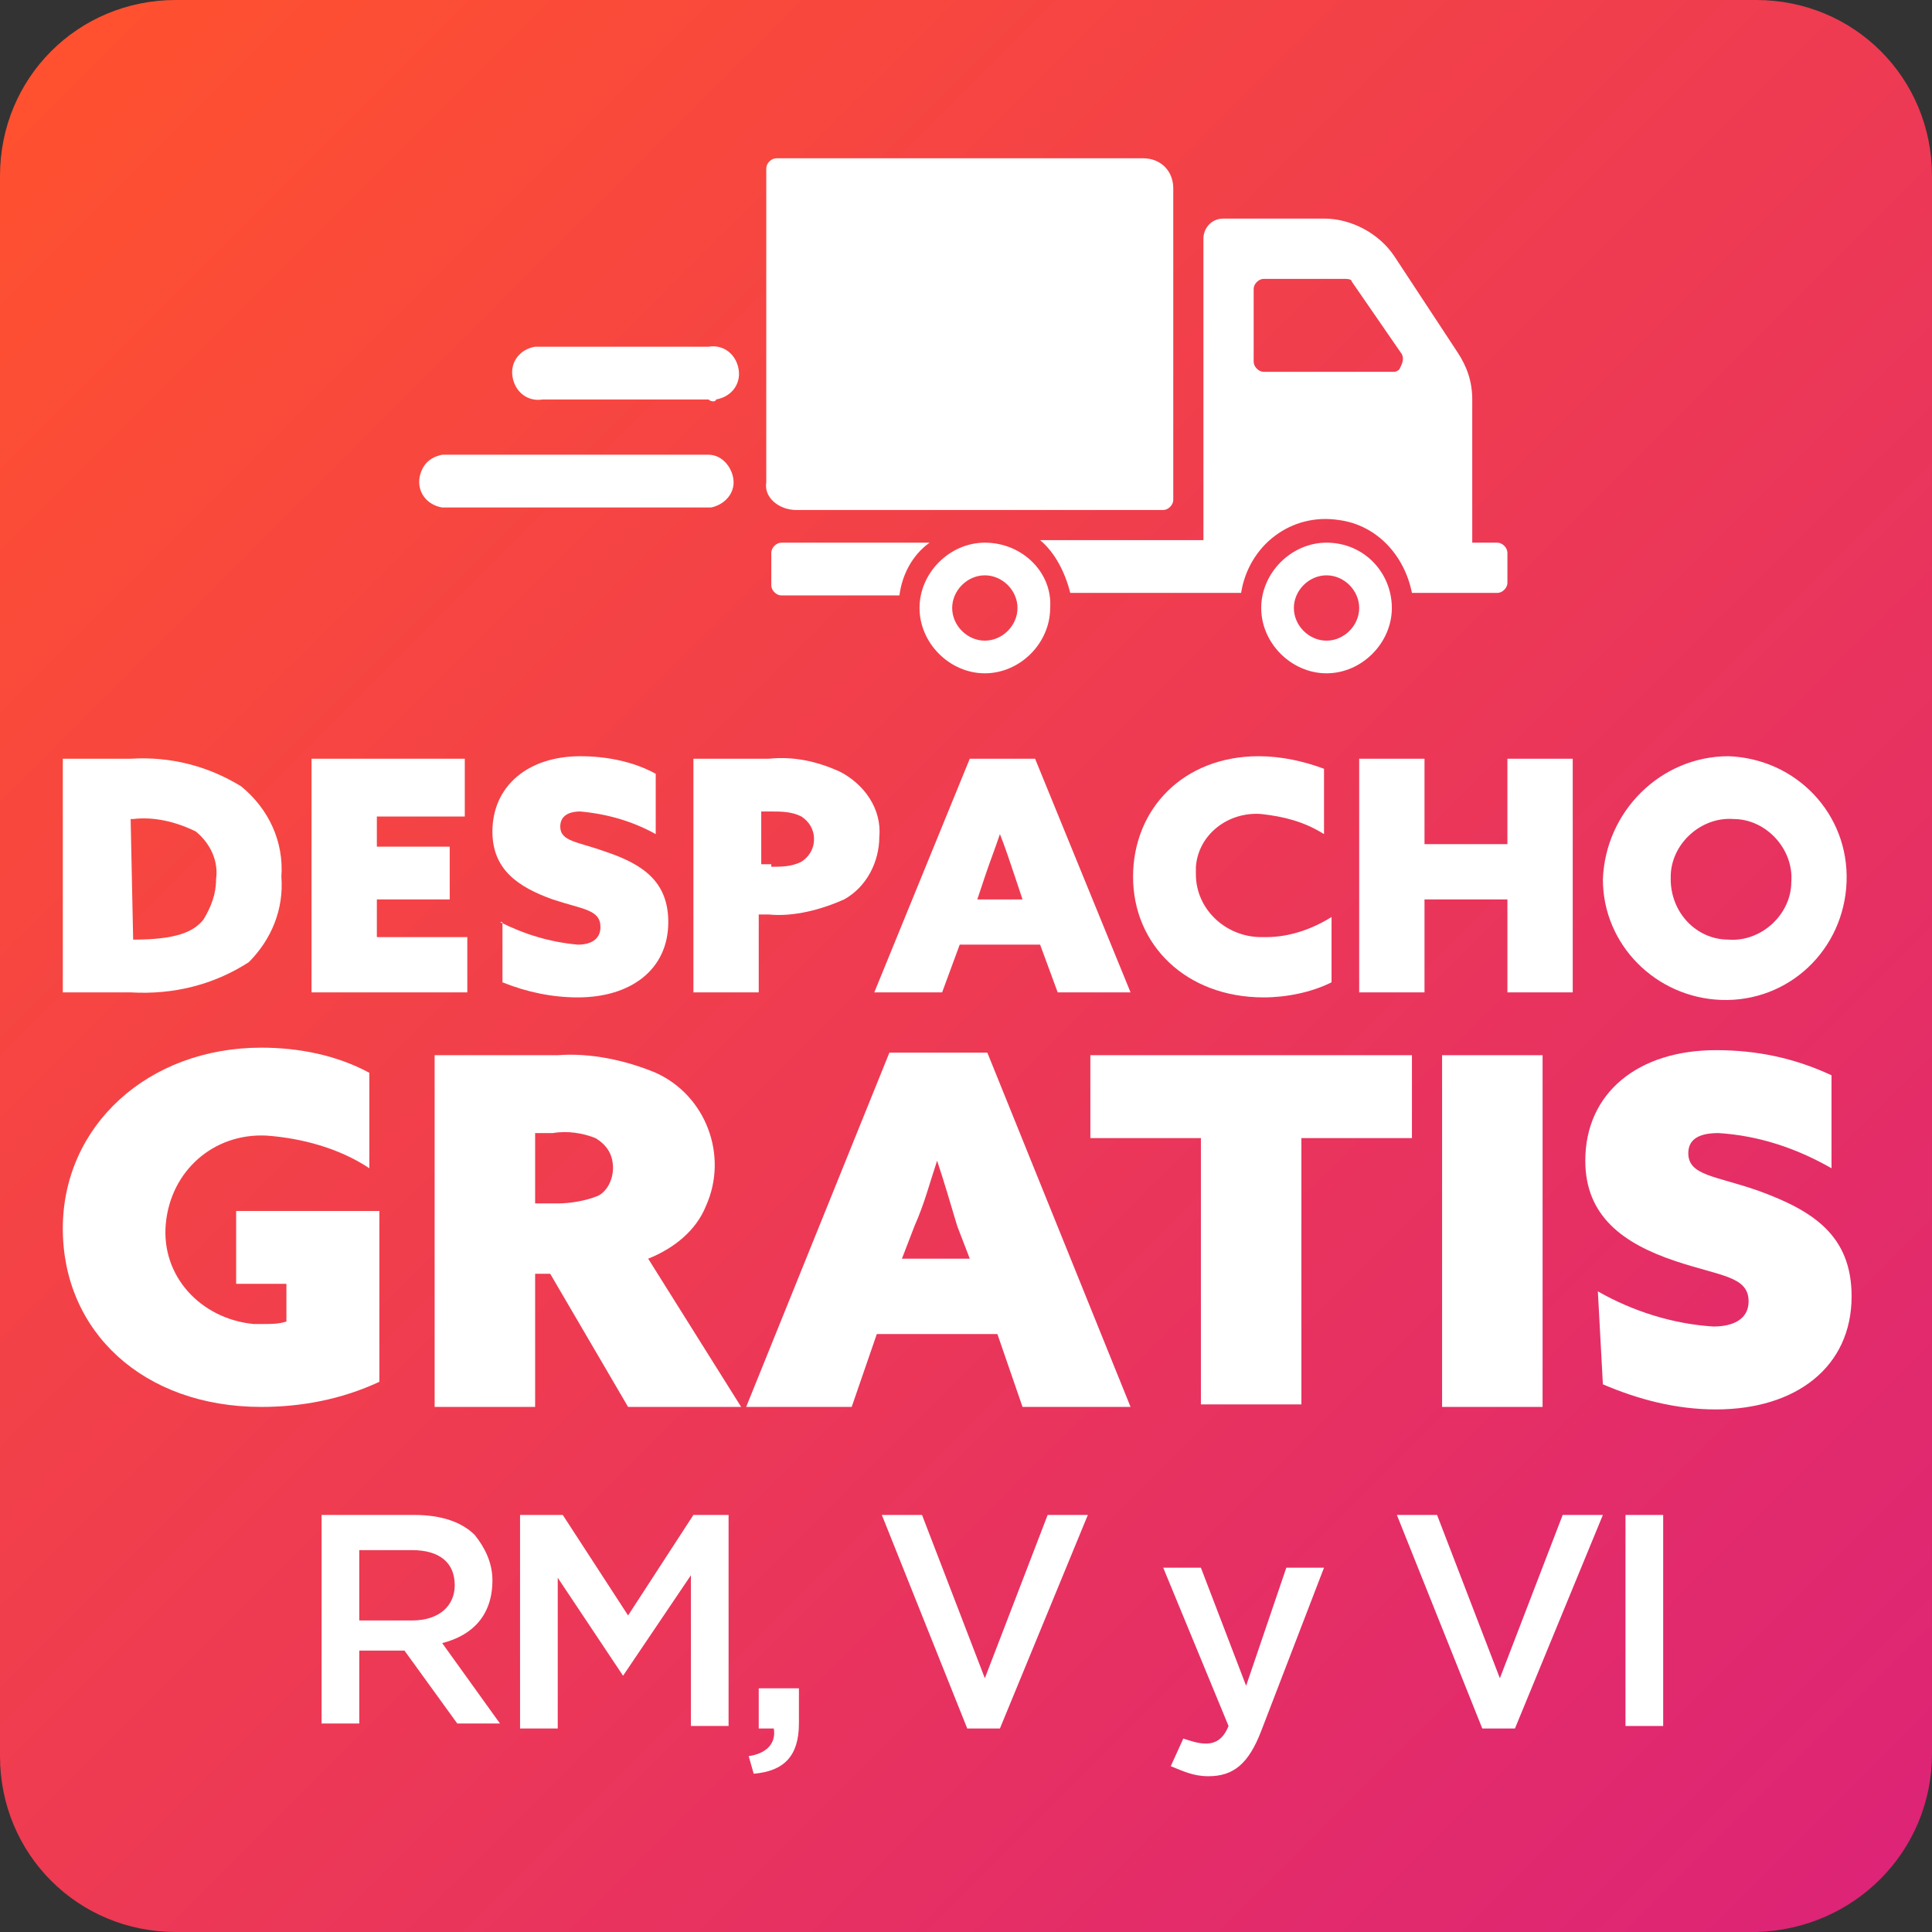
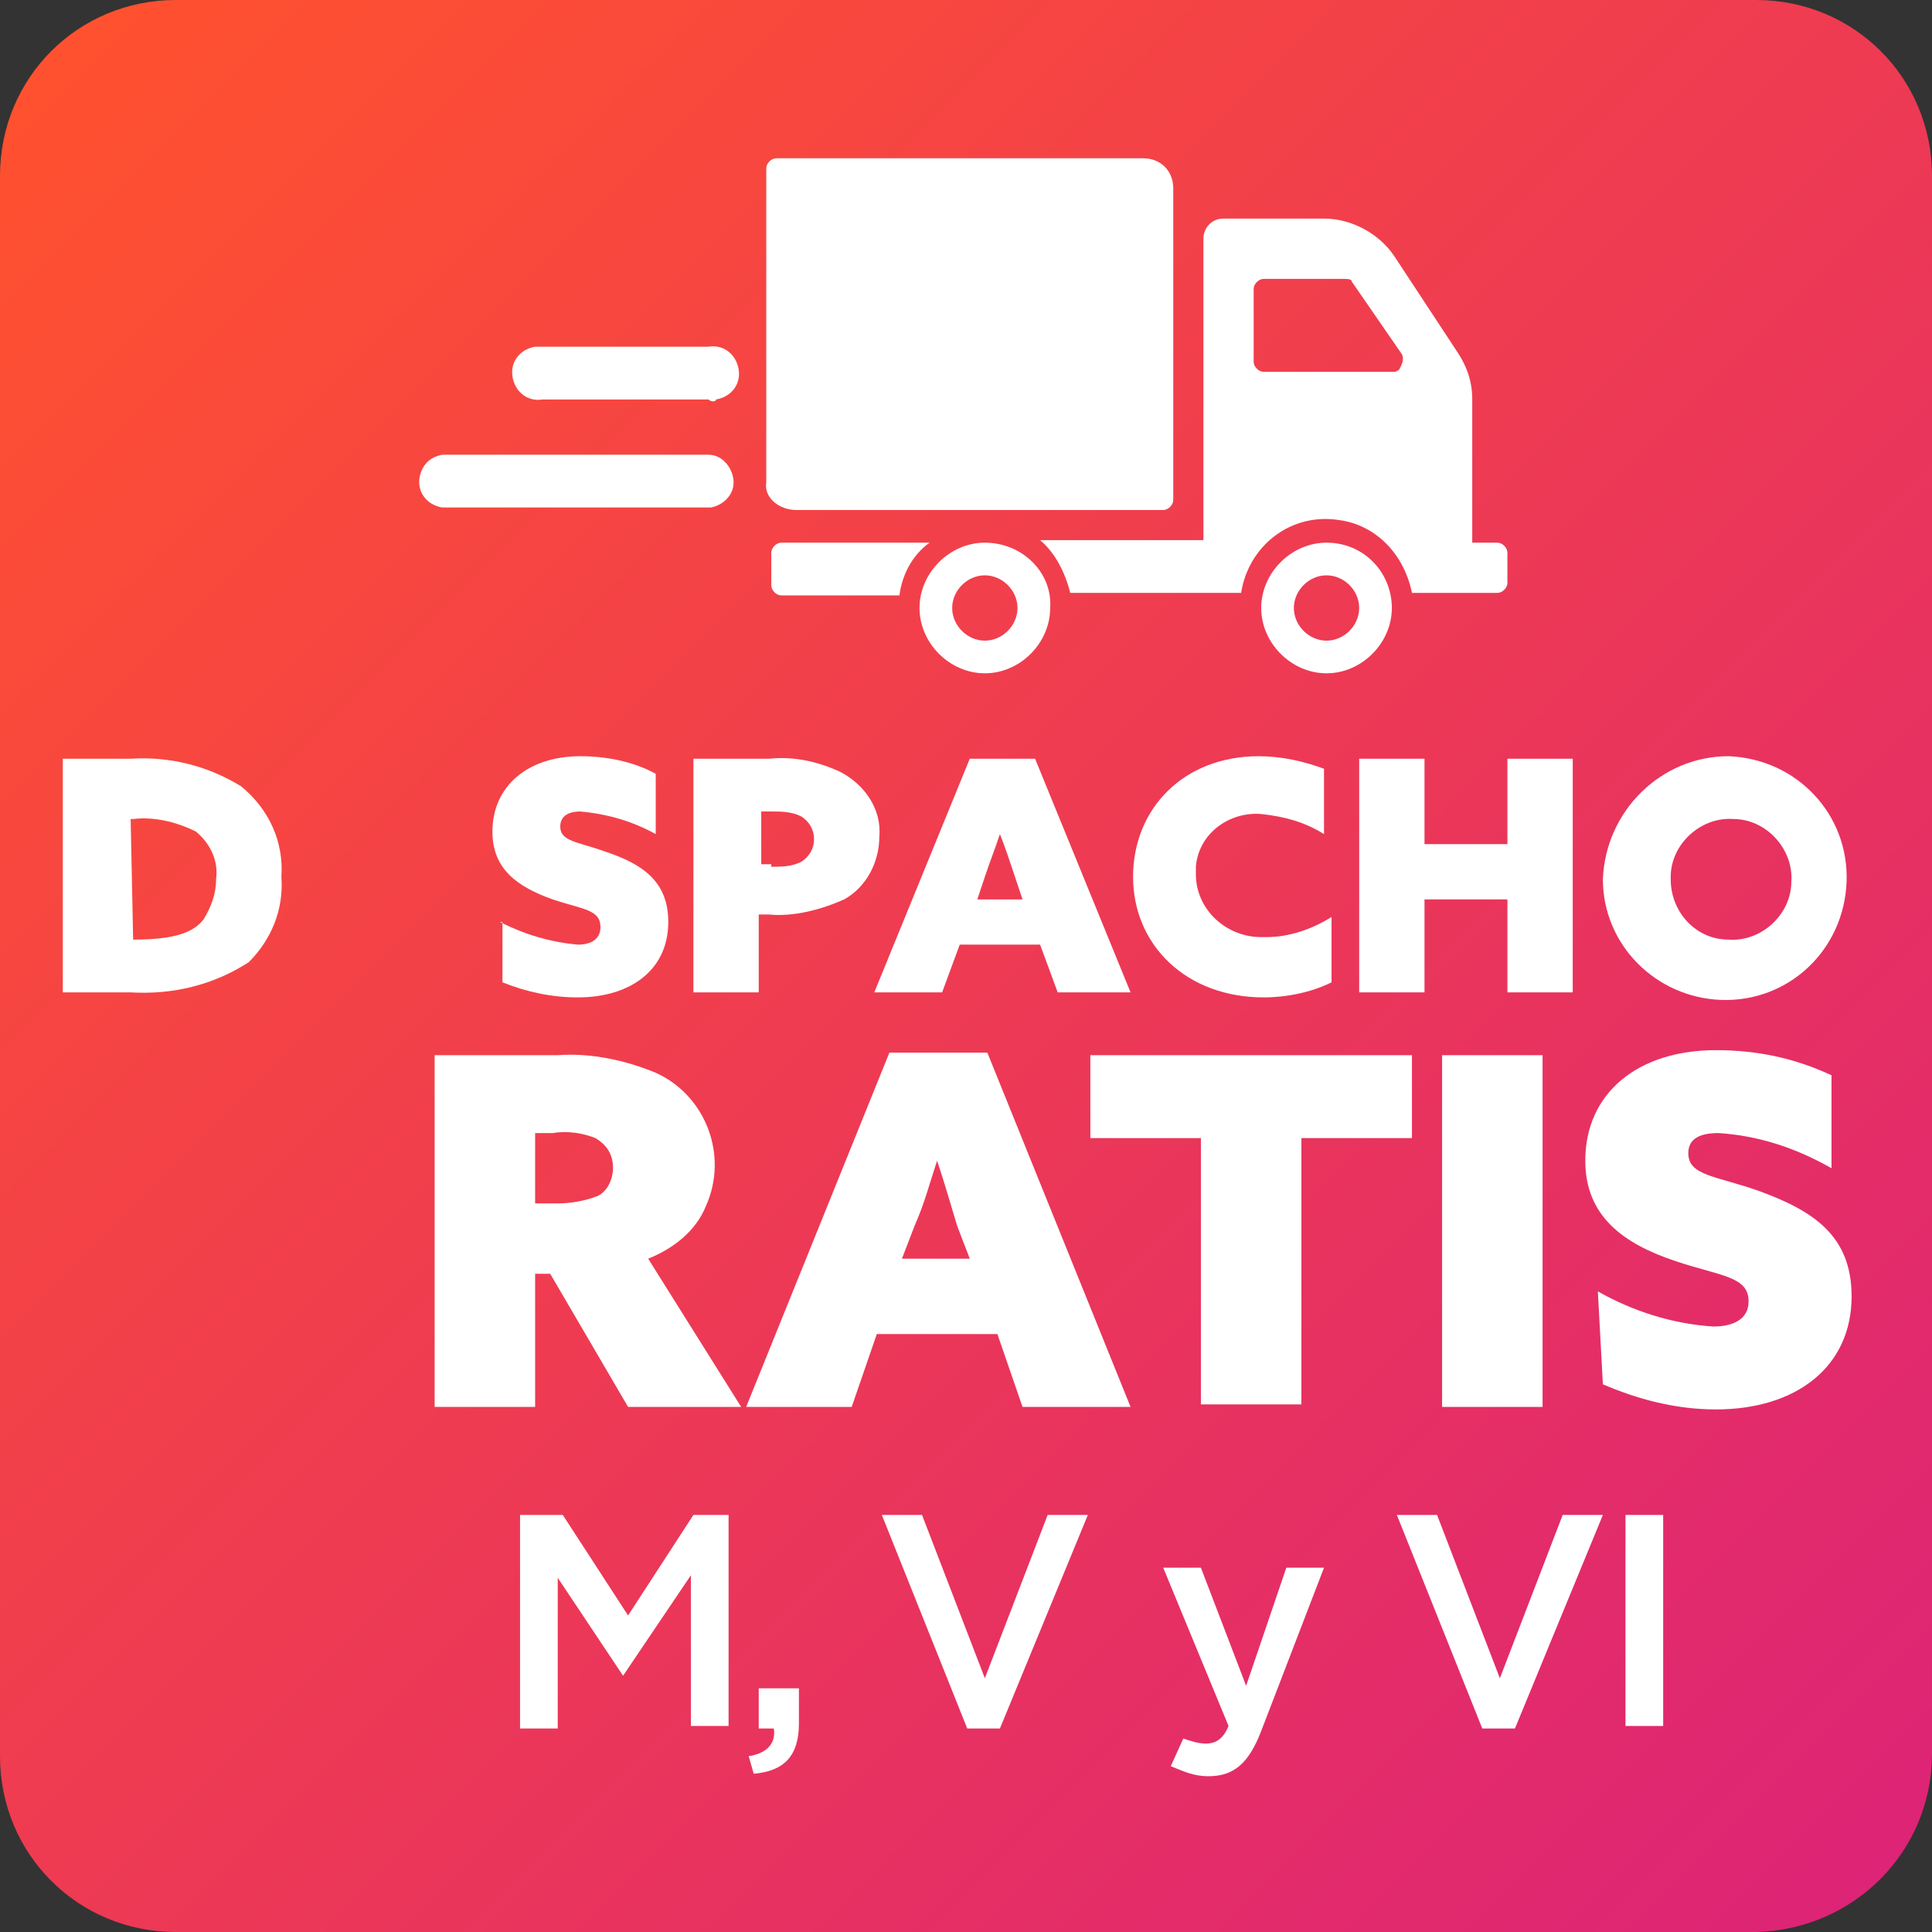
<svg xmlns="http://www.w3.org/2000/svg" version="1.1" id="Capa_1" x="0px" y="0px" viewBox="0 0 76.9 76.9" style="enable-background:new 0 0 76.9 76.9;" xml:space="preserve">
  <rect x="0" y="0" width="76.9" height="76.9" fill="#333333" stroke="none" />
  <style type="text/css">
	.st0{fill:url(#SVGID_1_);}
	.st1{fill:#FFFFFF;}
</style>
  <g>
    <linearGradient id="SVGID_1_" gradientUnits="userSpaceOnUse" x1="2.05" y1="75.95" x2="74.818" y2="3.182" gradientTransform="matrix(1 0 0 -1 0 78)">
      <stop offset="0" style="stop-color:#FF512F" />
      <stop offset="1" style="stop-color:#DD2476" />
    </linearGradient>
    <path class="st0" d="M69.9,76.9H7c-3.9,0-7-3.1-7-7V7c0-3.9,3.1-7,7-7h62.9c3.9,0,7,3.1,7,7l0,0v62.8   C76.9,73.7,73.8,76.8,69.9,76.9z" />
-     <path class="st1" d="M10.4,41.7c1.5,0,3,0.3,4.3,1v3.8c-1.2-0.8-2.7-1.2-4.1-1.3c-2.1-0.1-3.8,1.4-4,3.5s1.4,3.8,3.5,4   c0.1,0,0.3,0,0.4,0c0.3,0,0.6,0,0.9-0.1v-1.5H9.4v-2.9h5.7v6.8c-1.5,0.7-3.1,1-4.7,1c-4.7,0-7.9-3-7.9-7.1S5.9,41.7,10.4,41.7z" />
    <path class="st1" d="M17.3,42h4.9c1.3-0.1,2.7,0.2,3.9,0.7c2,0.9,2.9,3.3,2,5.3c-0.4,1-1.3,1.7-2.3,2.1l3.7,5.9H25l-3.1-5.3h-0.6   v5.3h-4L17.3,42z M22.2,47.9c0.5,0,1.1-0.1,1.6-0.3c0.4-0.2,0.6-0.7,0.6-1.1c0-0.5-0.2-0.9-0.7-1.2c-0.5-0.2-1.1-0.3-1.7-0.2h-0.7   v2.8L22.2,47.9z" />
    <path class="st1" d="M47.8,45.3h-4.4V42h12.8v3.3h-4.4v10.6h-4L47.8,45.3z" />
    <path class="st1" d="M57.4,42h4v14h-4V42z" />
    <path class="st1" d="M63.6,51.4c1.4,0.8,3,1.3,4.6,1.4c0.8,0,1.4-0.3,1.4-1c0-1-1.1-1-2.9-1.6c-2.1-0.7-3.6-1.8-3.6-4   c0-2.7,2.1-4.4,5.2-4.4c1.6,0,3.1,0.3,4.6,1v3.7c-1.4-0.8-2.9-1.3-4.5-1.4c-0.7,0-1.2,0.2-1.2,0.8c0,0.9,1.1,0.9,2.8,1.5   c2.2,0.8,3.7,1.8,3.7,4.2c0,2.8-2.2,4.5-5.4,4.5c-1.6,0-3.1-0.4-4.5-1L63.6,51.4z" />
    <path class="st1" d="M2.5,30.2h2.7c1.6-0.1,3.1,0.3,4.4,1.1c1.1,0.9,1.7,2.2,1.6,3.6c0.1,1.3-0.4,2.5-1.3,3.4   c-1.4,0.9-3,1.3-4.7,1.2H2.5V30.2z M5.3,37.4c1.7,0,2.4-0.3,2.8-0.8c0.3-0.5,0.5-1,0.5-1.6c0.1-0.7-0.2-1.4-0.8-1.9   c-0.8-0.4-1.7-0.6-2.5-0.5H5.2L5.3,37.4L5.3,37.4z" />
-     <path class="st1" d="M12.4,30.2h6.1v2.3H15v1.2h2.9v2.1H15v1.5h3.6v2.2h-6.2V30.2z" />
    <path class="st1" d="M19.9,36.7c1,0.5,2,0.8,3.1,0.9c0.5,0,0.9-0.2,0.9-0.7c0-0.7-0.7-0.7-1.9-1.1c-1.4-0.5-2.4-1.2-2.4-2.7   c0-1.8,1.4-3,3.5-3c1,0,2.1,0.2,3,0.7v2.4c-0.9-0.5-1.9-0.8-3-0.9c-0.5,0-0.8,0.2-0.8,0.6c0,0.6,0.7,0.6,1.8,1   c1.5,0.5,2.5,1.2,2.5,2.8c0,1.9-1.5,3-3.6,3c-1,0-2-0.2-3-0.6v-2.4H19.9z" />
    <path class="st1" d="M27.6,30.2h3c1-0.1,1.9,0.1,2.8,0.5c1,0.5,1.7,1.5,1.6,2.6c0,1-0.5,2-1.4,2.5c-0.9,0.4-2,0.7-3,0.6h-0.4v3.1   h-2.6V30.2z M30.7,34.5c0.4,0,0.8,0,1.2-0.2c0.3-0.2,0.5-0.5,0.5-0.9c0-0.4-0.2-0.7-0.5-0.9c-0.4-0.2-0.8-0.2-1.2-0.2h-0.4v2.1h0.4   V34.5z" />
    <path class="st1" d="M38.6,30.2h2.6l3.8,9.3h-2.9l-0.7-1.9h-3.2l-0.7,1.9h-2.7L38.6,30.2z M39.8,33.2c-0.2,0.6-0.4,1.1-0.6,1.7   l-0.3,0.9h1.8l-0.3-0.9C40.2,34.3,40,33.7,39.8,33.2z" />
    <path class="st1" d="M50.1,30.1c0.9,0,1.8,0.2,2.6,0.5v2.6c-0.8-0.5-1.6-0.7-2.5-0.8c-1.3-0.1-2.5,0.8-2.6,2.1c0,0.1,0,0.2,0,0.3   c0,1.4,1.2,2.5,2.6,2.5c0.1,0,0.1,0,0.2,0c0.9,0,1.8-0.3,2.6-0.8v2.6c-0.8,0.4-1.8,0.6-2.7,0.6c-3.1,0-5.2-2.1-5.2-4.8   S47.1,30.1,50.1,30.1z" />
    <path class="st1" d="M54,30.2h2.7v3.4h3.3v-3.4h2.6v9.3h-2.6v-3.7h-3.3v3.7h-2.6v-9.3H54z" />
    <path class="st1" d="M68.8,30.1c2.7,0.1,4.8,2.3,4.7,5s-2.3,4.8-5,4.7c-2.6-0.1-4.7-2.2-4.7-4.8C63.9,32.3,66.1,30.1,68.8,30.1z    M68.8,37.4c1.3,0.1,2.5-1,2.5-2.3c0.1-1.3-1-2.5-2.3-2.5c-1.3-0.1-2.5,1-2.5,2.3c0,0,0,0.1,0,0.1C66.5,36.3,67.5,37.4,68.8,37.4   C68.8,37.4,68.8,37.4,68.8,37.4z" />
    <path class="st1" d="M35.4,41.9h3.9L45,56h-4.3l-1-2.9h-4.8l-1,2.9h-4.2L35.4,41.9z M37.3,46.2c-0.3,0.9-0.5,1.7-0.9,2.6l-0.5,1.3   h2.7l-0.5-1.3C37.8,47.8,37.6,47.1,37.3,46.2L37.3,46.2z" />
    <path class="st1" d="M28.2,15.9h-6.6c-0.6,0.1-1.1-0.3-1.2-0.9c-0.1-0.6,0.3-1.1,0.9-1.2l0,0c0.1,0,0.2,0,0.3,0h6.6   c0.6-0.1,1.1,0.3,1.2,0.9c0.1,0.6-0.3,1.1-0.9,1.2C28.5,16,28.3,16,28.2,15.9z" />
    <path class="st1" d="M28.2,20.2H17.6c-0.6-0.1-1-0.6-0.9-1.2c0,0,0,0,0,0c0.1-0.5,0.4-0.8,0.9-0.9h10.6c0.6,0,1,0.6,1,1.1   c0,0.5-0.4,0.9-0.9,1L28.2,20.2z" />
    <path class="st1" d="M31.1,21.6c-0.2,0-0.4,0.2-0.4,0.4c0,0,0,0,0,0v1.3c0,0.2,0.2,0.4,0.4,0.4l0,0h4.7c0.1-0.8,0.5-1.6,1.2-2.1   H31.1z" />
    <path class="st1" d="M52.8,21.6L52.8,21.6c-1.4,0-2.6,1.2-2.6,2.6s1.2,2.6,2.6,2.6c1.4,0,2.6-1.2,2.6-2.6l0,0   C55.4,22.8,54.3,21.6,52.8,21.6C52.8,21.6,52.8,21.6,52.8,21.6z M52.8,25.5L52.8,25.5c-0.7,0-1.3-0.6-1.3-1.3   c0-0.7,0.6-1.3,1.3-1.3c0.7,0,1.3,0.6,1.3,1.3c0,0,0,0,0,0C54.1,24.9,53.5,25.5,52.8,25.5C52.8,25.5,52.8,25.5,52.8,25.5z" />
    <path class="st1" d="M59.6,21.6h-1v-5.7c0-0.7-0.2-1.3-0.6-1.9l-2.5-3.8c-0.6-0.9-1.7-1.5-2.8-1.5h-4c-0.5,0-0.8,0.4-0.8,0.8v12   h-6.5c0.6,0.5,1,1.3,1.2,2.1h6.8c0.3-1.9,2-3.2,3.9-2.9c1.5,0.2,2.6,1.4,2.9,2.9h3.4c0.2,0,0.4-0.2,0.4-0.4c0,0,0,0,0,0l0,0V22   C60,21.8,59.8,21.6,59.6,21.6C59.6,21.6,59.6,21.6,59.6,21.6z M55.7,14.7L55.7,14.7c-0.1,0.1-0.2,0.1-0.2,0.1l0,0h-5.2   c-0.2,0-0.4-0.2-0.4-0.4v-2.9c0-0.2,0.2-0.4,0.4-0.4h3.2c0.1,0,0.3,0,0.3,0.1l2,2.9C55.9,14.3,55.8,14.5,55.7,14.7z" />
    <path class="st1" d="M39.2,21.6L39.2,21.6c-1.4,0-2.6,1.2-2.6,2.6c0,1.4,1.2,2.6,2.6,2.6c1.4,0,2.6-1.2,2.6-2.6   C41.9,22.8,40.7,21.6,39.2,21.6C39.2,21.6,39.2,21.6,39.2,21.6L39.2,21.6z M39.2,25.5L39.2,25.5c-0.7,0-1.3-0.6-1.3-1.3   c0-0.7,0.6-1.3,1.3-1.3c0.7,0,1.3,0.6,1.3,1.3C40.5,24.9,39.9,25.5,39.2,25.5C39.2,25.5,39.2,25.5,39.2,25.5L39.2,25.5z" />
    <path class="st1" d="M31.7,20.3h14.6c0.2,0,0.4-0.2,0.4-0.4l0,0V7.5c0-0.7-0.5-1.2-1.2-1.2c0,0,0,0,0,0H30.9   c-0.2,0-0.4,0.2-0.4,0.4c0,0,0,0,0,0l0,0v12.5C30.4,19.8,31,20.3,31.7,20.3C31.7,20.3,31.7,20.3,31.7,20.3z" />
    <g>
-       <path class="st1" d="M12.8,60.3h3.7c1.1,0,1.9,0.3,2.4,0.8c0.4,0.5,0.7,1.1,0.7,1.8v0c0,1.4-0.8,2.2-2,2.5l2.3,3.2h-1.7l-2.1-2.9    h0h-1.8v2.9h-1.5V60.3z M16.4,64.5c1.1,0,1.7-0.6,1.7-1.4v0c0-0.9-0.6-1.4-1.7-1.4h-2.1v2.8H16.4z" />
      <path class="st1" d="M20.8,60.3h1.6l2.6,4l2.6-4H29v8.4h-1.5v-6l-2.7,4h0l-2.6-3.9v6h-1.5V60.3z" />
      <path class="st1" d="M29.8,69.9c0.7-0.1,1.1-0.5,1-1.1h-0.6v-1.6h1.6v1.4c0,1.3-0.6,1.9-1.8,2L29.8,69.9z" />
      <path class="st1" d="M35.1,60.3h1.6l2.5,6.5l2.5-6.5h1.6l-3.5,8.5h-1.3L35.1,60.3z" />
      <path class="st1" d="M46.6,70.3l0.5-1.1c0.3,0.1,0.6,0.2,0.9,0.2c0.4,0,0.7-0.2,0.9-0.7l-2.6-6.3h1.5l1.8,4.7l1.6-4.7h1.5    l-2.5,6.5c-0.5,1.3-1.1,1.8-2.1,1.8C47.5,70.7,47.1,70.5,46.6,70.3z" />
      <path class="st1" d="M55.6,60.3h1.6l2.5,6.5l2.5-6.5h1.6l-3.5,8.5h-1.3L55.6,60.3z" />
      <path class="st1" d="M64.7,60.3h1.5v8.4h-1.5V60.3z" />
    </g>
  </g>
</svg>